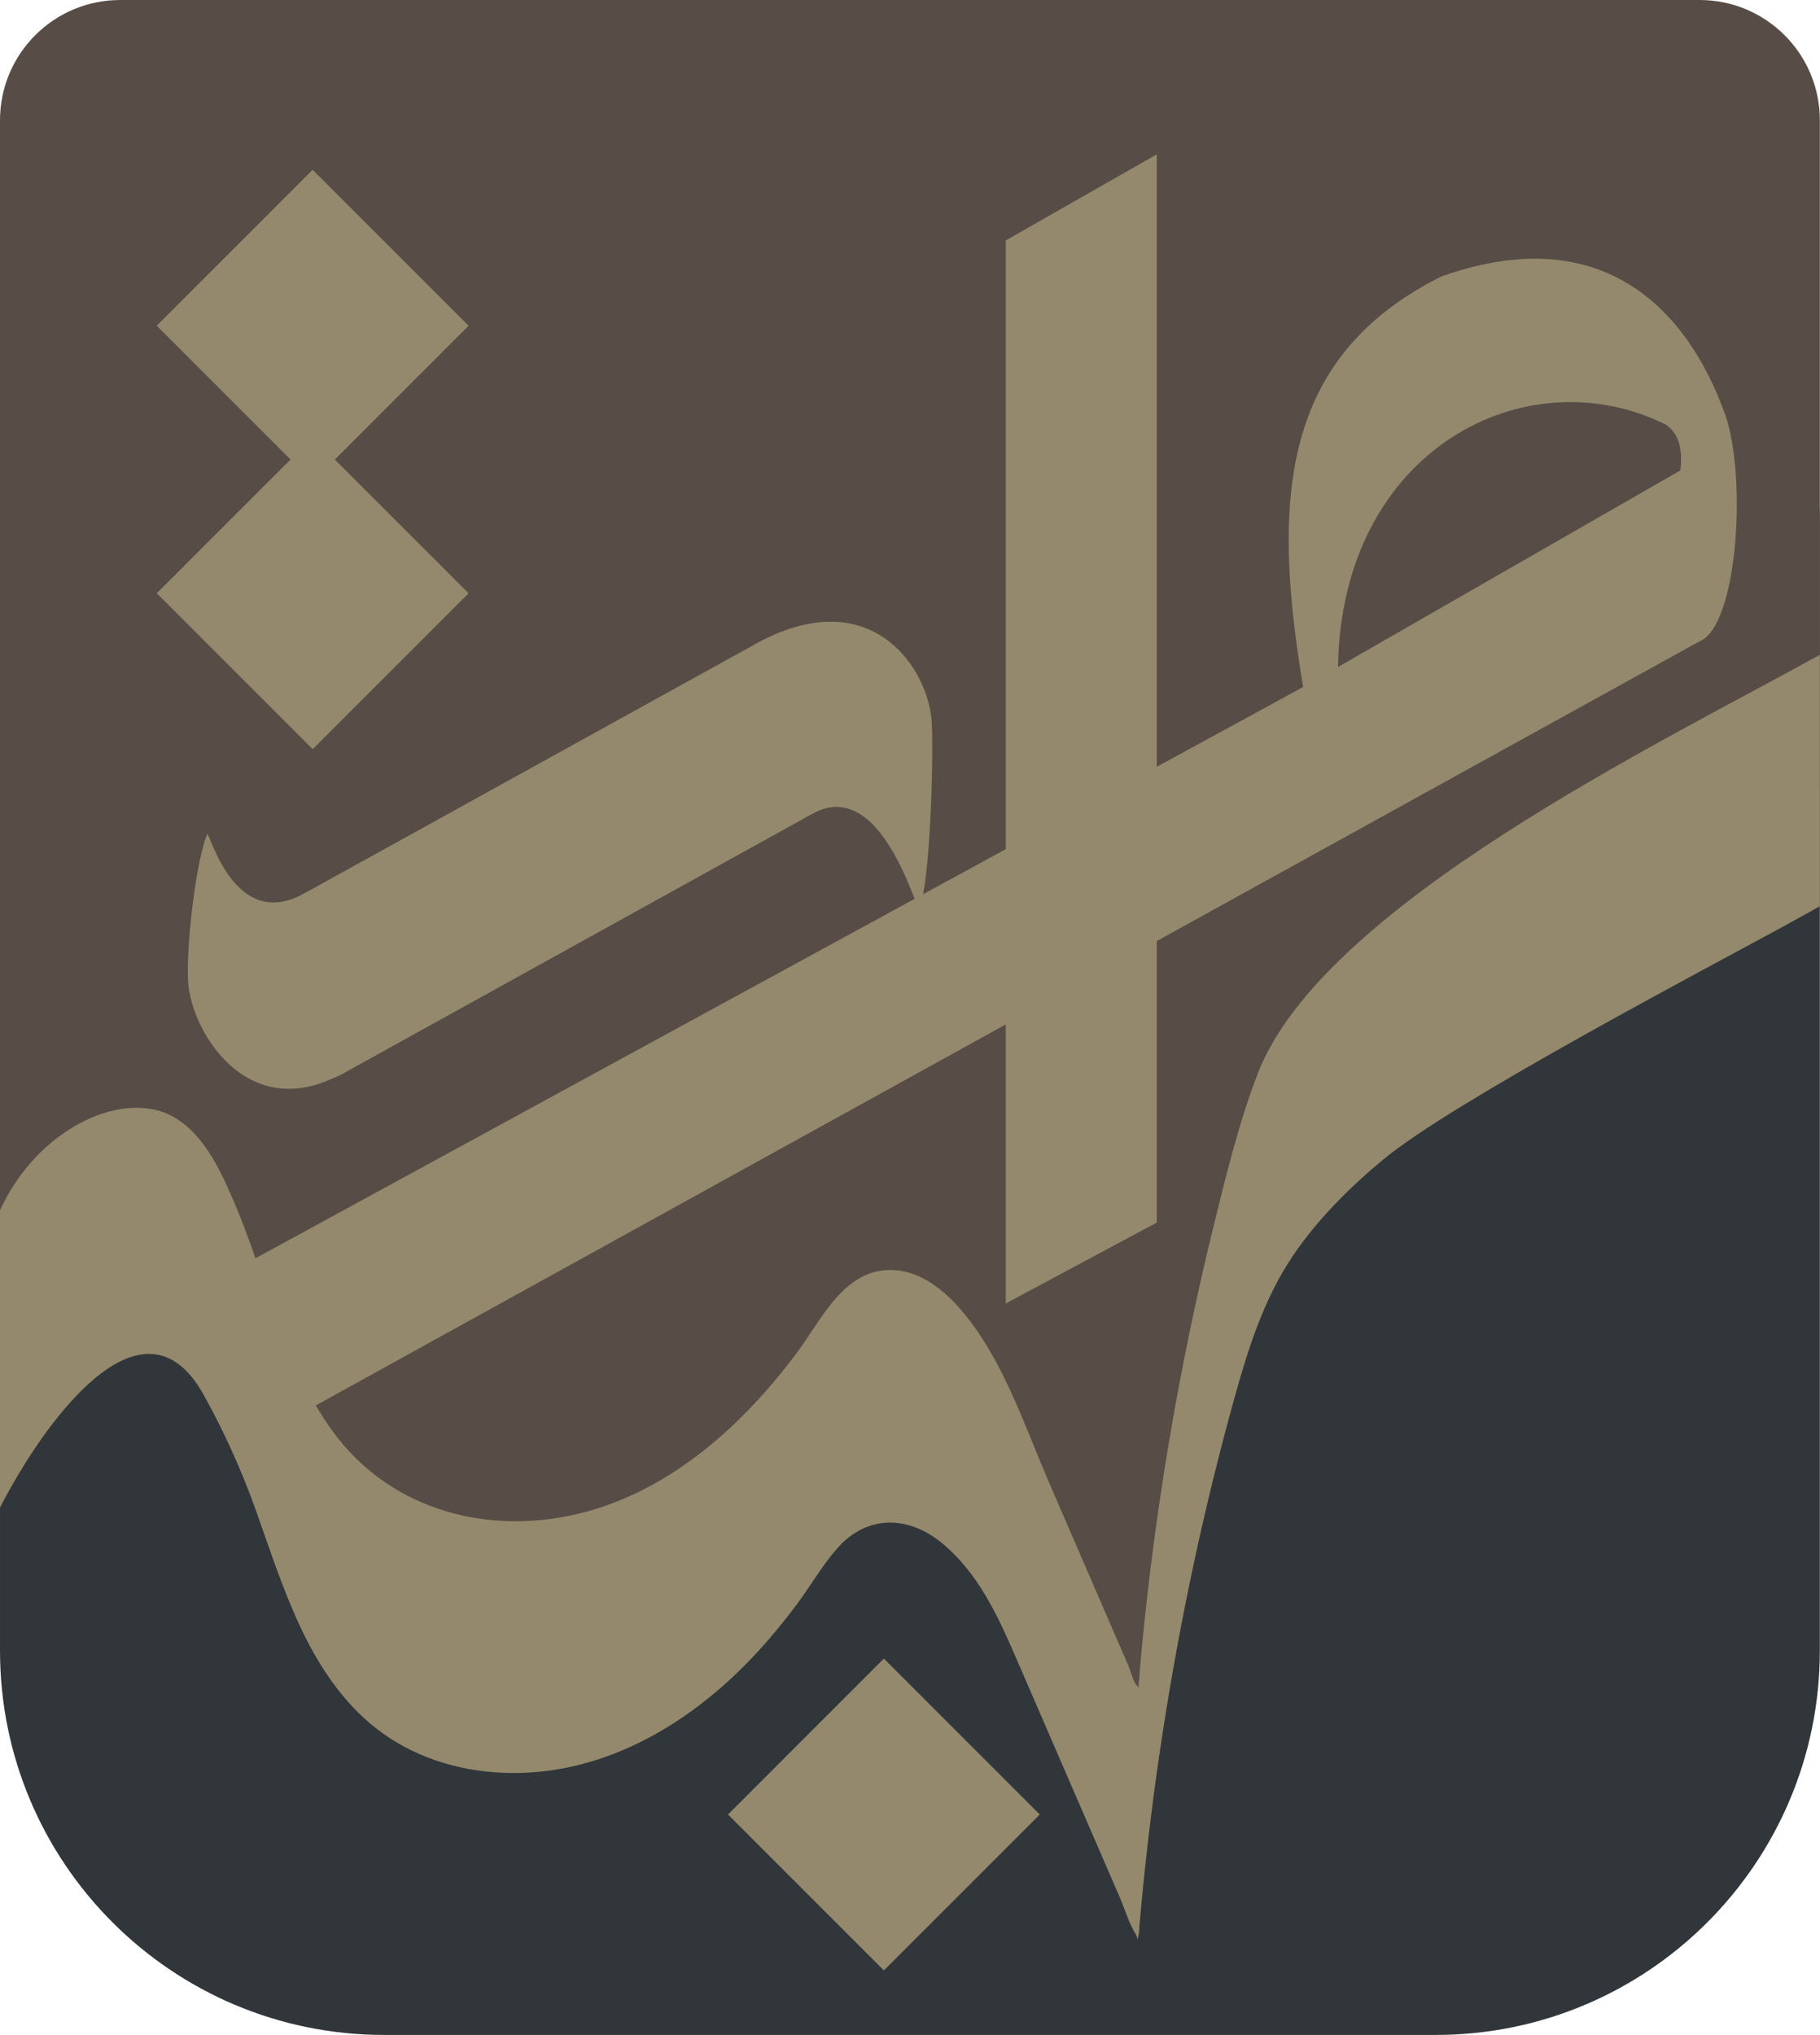
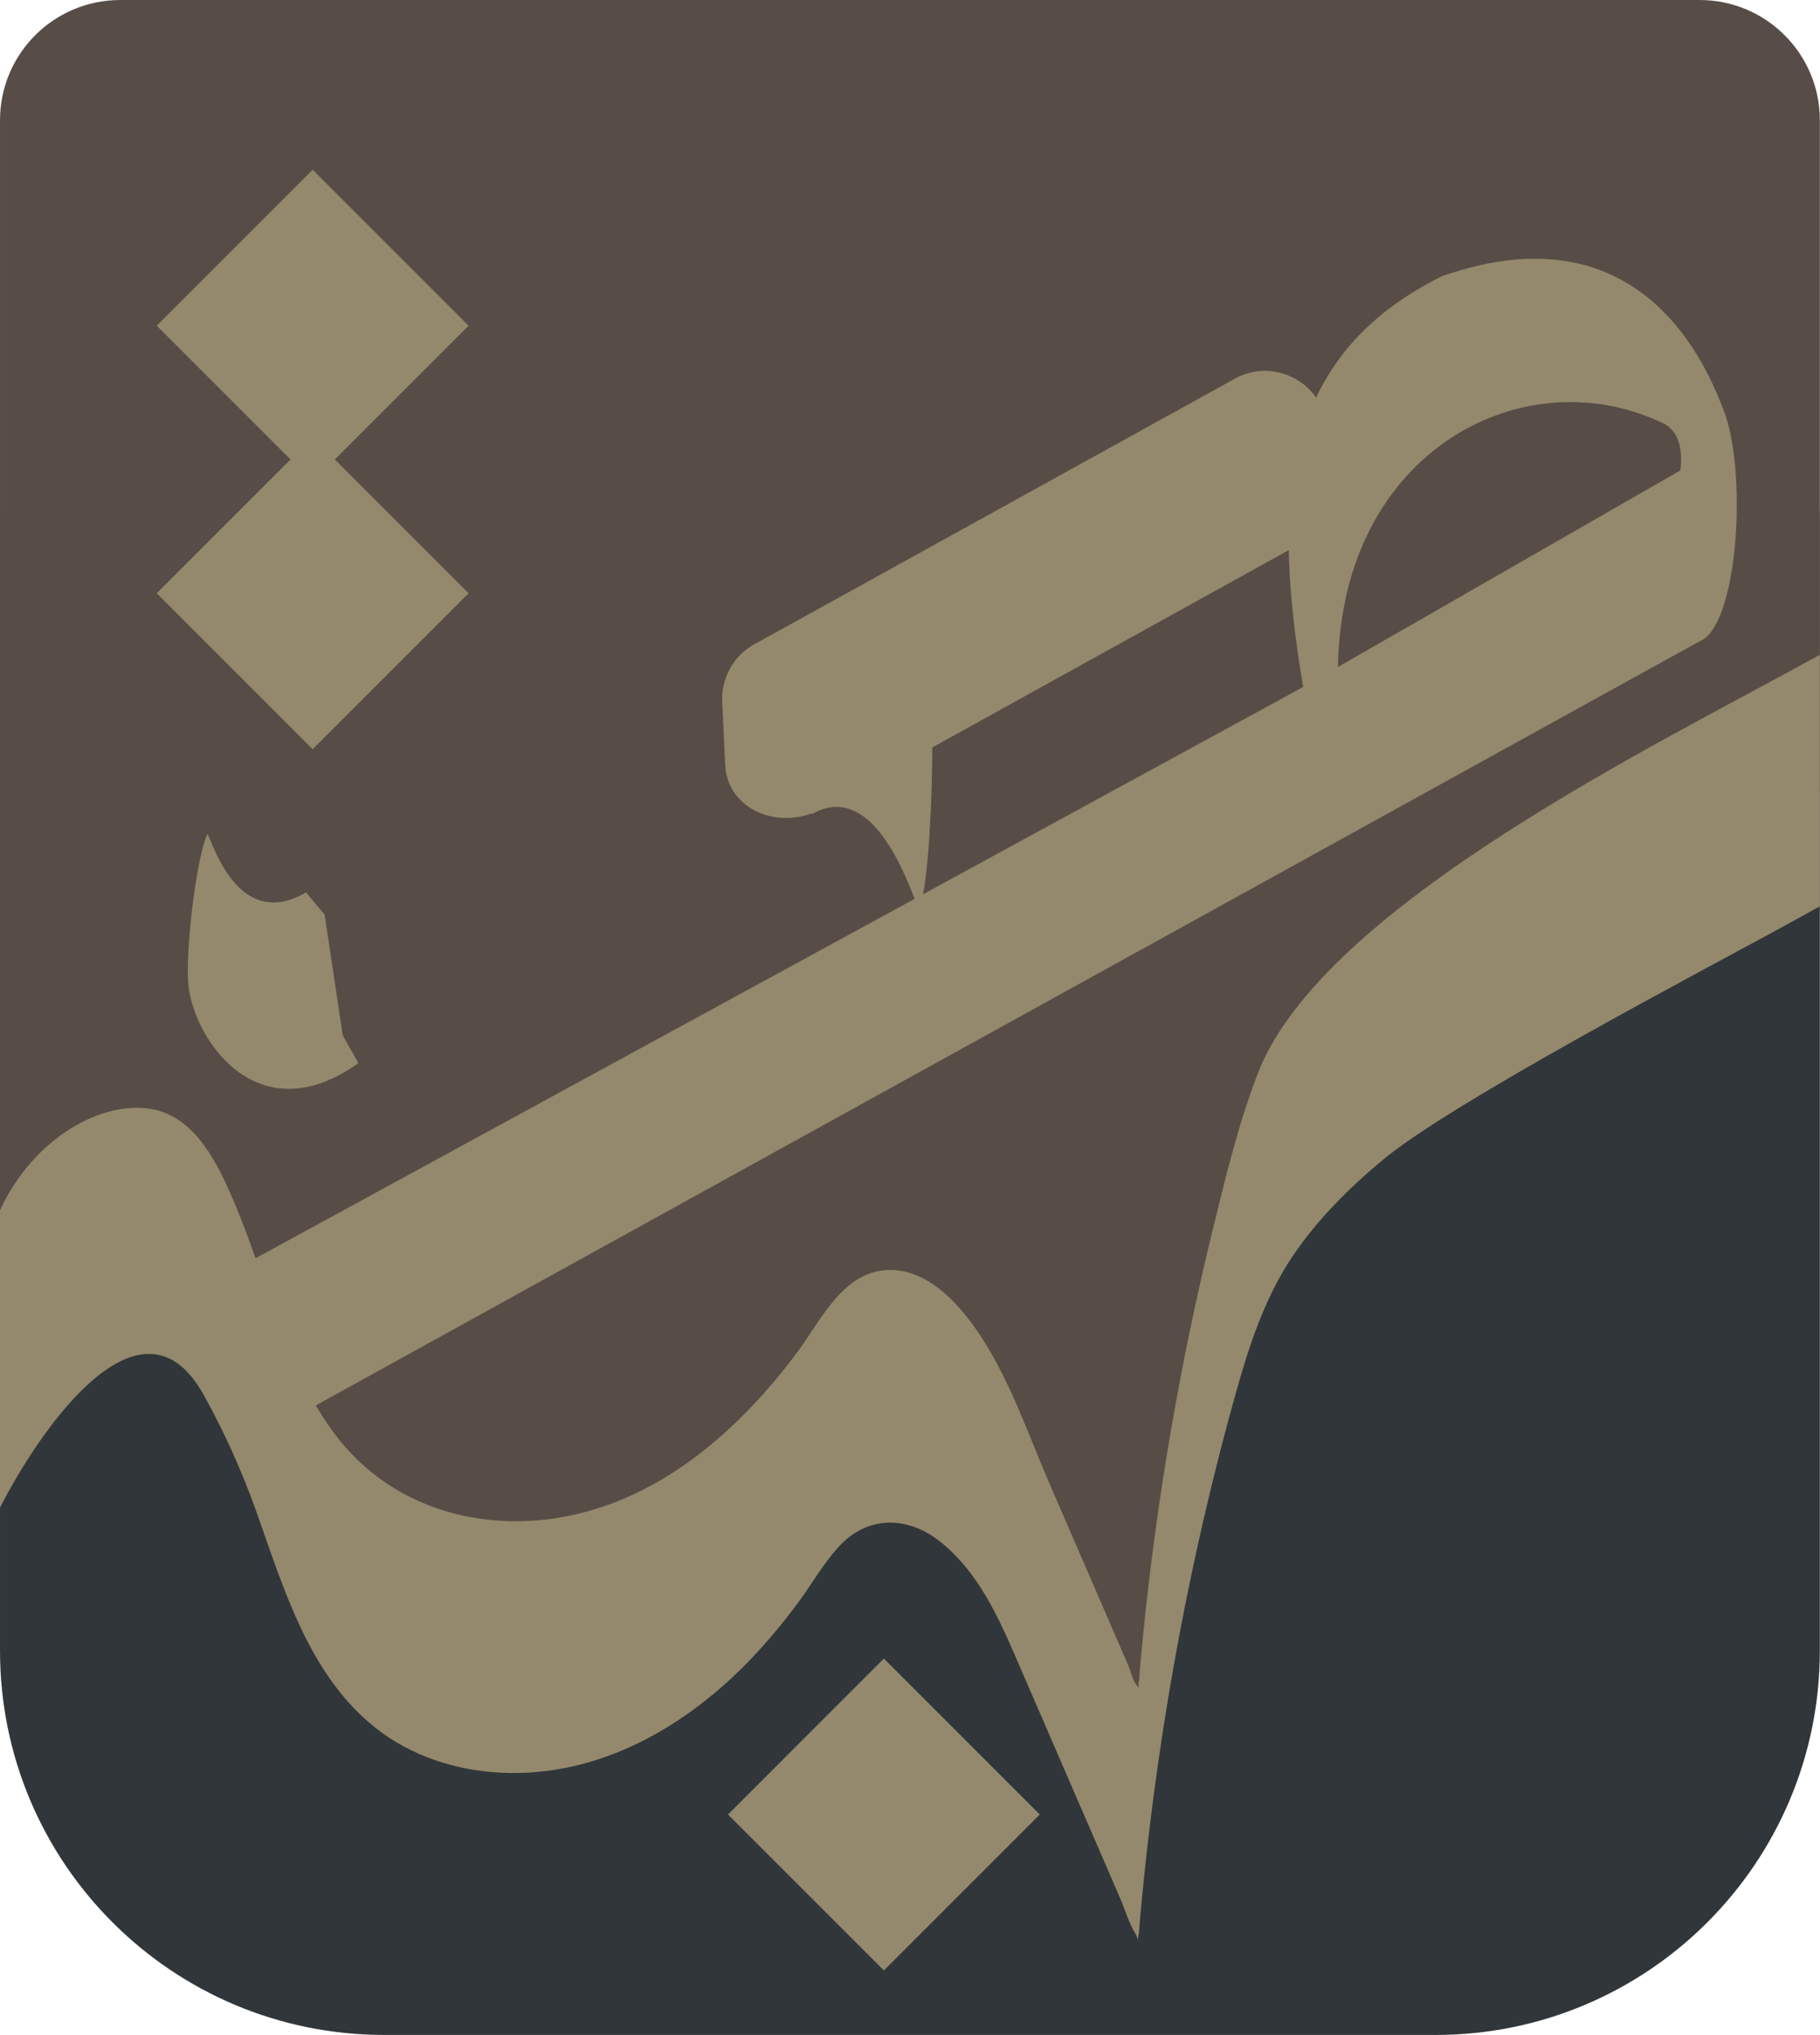
<svg xmlns="http://www.w3.org/2000/svg" width="100%" height="100%" viewBox="0 0 3852 4307" version="1.1" xml:space="preserve" style="fill-rule:evenodd;clip-rule:evenodd;stroke-linejoin:round;stroke-miterlimit:2;">
  <g>
    <path d="M3038.42,297.979l-2225.17,0c-449.149,0 -813.241,364.106 -813.241,813.234l0,2381.98c0,449.147 364.092,813.238 813.241,813.238l2225.17,0c449.129,0 813.232,-364.091 813.232,-813.238l0,-2381.98c0,-449.128 -364.103,-813.234 -813.232,-813.234" style="fill:#31363a;fill-rule:nonzero;" />
    <path d="M3597.22,0l-3342.75,0c-140.516,0 -254.448,113.911 -254.448,254.446l-0,2553.28c29.481,-27.214 62.15,-50.36 99.053,-67.099c135.911,-61.596 271.339,3.163 365.494,106.606c110.678,121.576 164.916,281.22 269.612,406.198c128.67,153.595 319.513,205.676 510.518,154.479c176.366,-47.307 265.813,-155.161 397.69,-267.567c91.582,-78.054 202.683,-122.127 318.523,-67.519c229.657,108.287 296.182,380.647 430.339,586.986c42.599,-197.292 71.384,-397.164 105.988,-596.391c36.126,-207.964 81.822,-414.848 190.819,-598.417c238.299,-401.314 743.445,-598.542 1147.54,-786.955c5.404,-2.528 10.741,-4.462 16.08,-6.138l0,-1417.45c0,-140.535 -113.932,-254.447 -254.446,-254.447" style="fill:#574d46;fill-rule:nonzero;" />
-     <path d="M1746.57,1707.13l-1010.36,559.112c-85.836,54.406 -207.015,12.436 -211.777,-89.09l-6.235,-132.754c-2.252,-48.034 21.688,-93.511 62.573,-118.829l1016.17,-561.618c84.484,-52.308 194.33,3.56 201.819,102.626l8.982,118.692c3.689,48.801 -19.827,95.668 -61.167,121.861" style="fill:#94896c;fill-rule:nonzero;" />
+     <path d="M1746.57,1707.13c-85.836,54.406 -207.015,12.436 -211.777,-89.09l-6.235,-132.754c-2.252,-48.034 21.688,-93.511 62.573,-118.829l1016.17,-561.618c84.484,-52.308 194.33,3.56 201.819,102.626l8.982,118.692c3.689,48.801 -19.827,95.668 -61.167,121.861" style="fill:#94896c;fill-rule:nonzero;" />
    <path d="M1718.39,1722.72l-35.28,-52.356l-38.429,-255.72l-33.072,-58.557c235.585,-121.874 355.194,60.168 360.585,174.983c3.878,82.446 -4.02,338.38 -25.863,387.331c2.411,51.055 -71.333,-284.655 -227.941,-195.681" style="fill:#94896c;fill-rule:nonzero;" />
    <path d="M647.744,1888.53l39.293,46.971l38.443,255.733l33.058,58.557c-218.283,155.594 -355.193,-60.168 -360.578,-174.977c-3.883,-82.471 18.802,-260.416 40.646,-309.367l-0.391,6.63c-2.403,-51.054 45.308,212.797 209.529,116.453" style="fill:#94896c;fill-rule:nonzero;" />
    <path d="M661.779,925.508l329.974,329.971l-329.974,329.971l-329.971,-329.971l329.971,-329.971Z" style="fill:#94896c;" />
    <path d="M661.779,359.332l329.974,329.971l-329.974,329.971l-329.971,-329.971l329.971,-329.971Z" style="fill:#94896c;" />
    <path d="M1870.73,3509.95l329.971,329.965l-329.971,329.977l-329.971,-329.965l329.971,-329.977Z" style="fill:#94896c;" />
-     <path d="M2448.26,2587.24l-319.596,171.216l0,-2249.59l319.596,-182.179l0,2260.56l0,-0.011Z" style="fill:#94896c;fill-rule:nonzero;" />
    <path d="M3525.5,898.512c29.733,19.453 35.87,55.901 30.973,97.019l-724.636,415.954c7.235,-462.619 400.162,-659.352 693.663,-512.973m-3012.8,1779.56c12.742,119.706 71.573,214.64 130.656,309.971l2953.42,-1630.69c79.903,-30.258 101.695,-343.178 54.471,-480.596c-23.739,-60.232 -153.966,-450.329 -600.932,-291.563c-343.009,171.566 -357.324,477.796 -292.312,868.673l-2245.29,1224.21l-0.014,0Z" style="fill:#94896c;fill-rule:nonzero;" />
    <path d="M3851.65,1385.76c-335.807,186.238 -1052.62,530.819 -1189.56,885.936c-40.962,106.176 -67.766,218.348 -94.843,328.67c-28.506,116.158 -53.648,233.129 -75.391,350.744c-22.143,119.694 -40.757,240.06 -55.812,360.864c-7.397,59.324 -13.944,118.777 -19.613,178.308c-1.422,14.887 -2.787,29.766 -4.105,44.672c-0.727,8.189 -0.59,17.581 -2.201,25.518c-2.014,9.949 4.038,14.126 -3.658,6.773c-8.072,-7.708 -13.839,-31.967 -18.191,-41.995c-6.93,-15.997 -13.861,-32.006 -20.79,-47.997c-48.517,-112.016 -97.033,-224.017 -145.563,-336.015c-44.15,-101.915 -81.333,-212.06 -141.351,-306.007c-42.658,-66.794 -110.757,-148.68 -198.047,-147.66c-97.493,1.162 -144.243,105.469 -194.266,172.853c-119.504,160.98 -280.931,305.522 -482.55,347.12c-189.914,39.176 -385.186,-18.795 -501.43,-178.392c-105.885,-145.405 -140.846,-328.188 -211.158,-490.851c-31.872,-73.71 -78.51,-173.678 -170.848,-190.993c-106.598,-20.004 -252.322,61.739 -322.277,213.894l-0,629.345c88.568,-173.612 300.014,-473.555 430.656,-239.418c43.437,77.827 81.336,162 110.998,245.329c30.426,85.453 58.282,172.229 97.636,254.161c37.74,78.613 87.308,152.498 156.511,206.795c75.593,59.33 169.8,89.478 265.189,94.069c206.425,9.945 391.858,-97.045 530.346,-242.814c34.708,-36.545 66.903,-75.462 96.927,-115.919c28.448,-38.345 52.517,-80.807 84.212,-116.607c62.759,-70.852 149.719,-68.994 220.395,-11.244c76.165,62.222 118.114,152.544 156.285,240.647c48.508,112.001 97.052,223.998 145.566,336.021c25.123,57.992 50.244,115.998 75.367,173.996c10.899,25.173 19.301,54.75 33.785,78.002c6.158,9.872 1.943,20.511 6.256,-0.767c1.247,-6.098 1.11,-12.956 1.648,-19.158c1.47,-17.017 3.035,-34.033 4.658,-51.044c11.553,-121.186 26.688,-242.022 45.347,-362.318c36.89,-237.67 87.342,-473.439 151.847,-705.167c28.656,-102.902 61.876,-207.015 122.019,-296.402c52.457,-78.01 120.523,-145.666 192.668,-205.445c147.14,-121.893 677.991,-400.994 845.064,-492.059c26.181,-14.282 52.224,-28.83 78.274,-43.352l0,-532.093Z" style="fill:#94896c;fill-rule:nonzero;" />
  </g>
</svg>